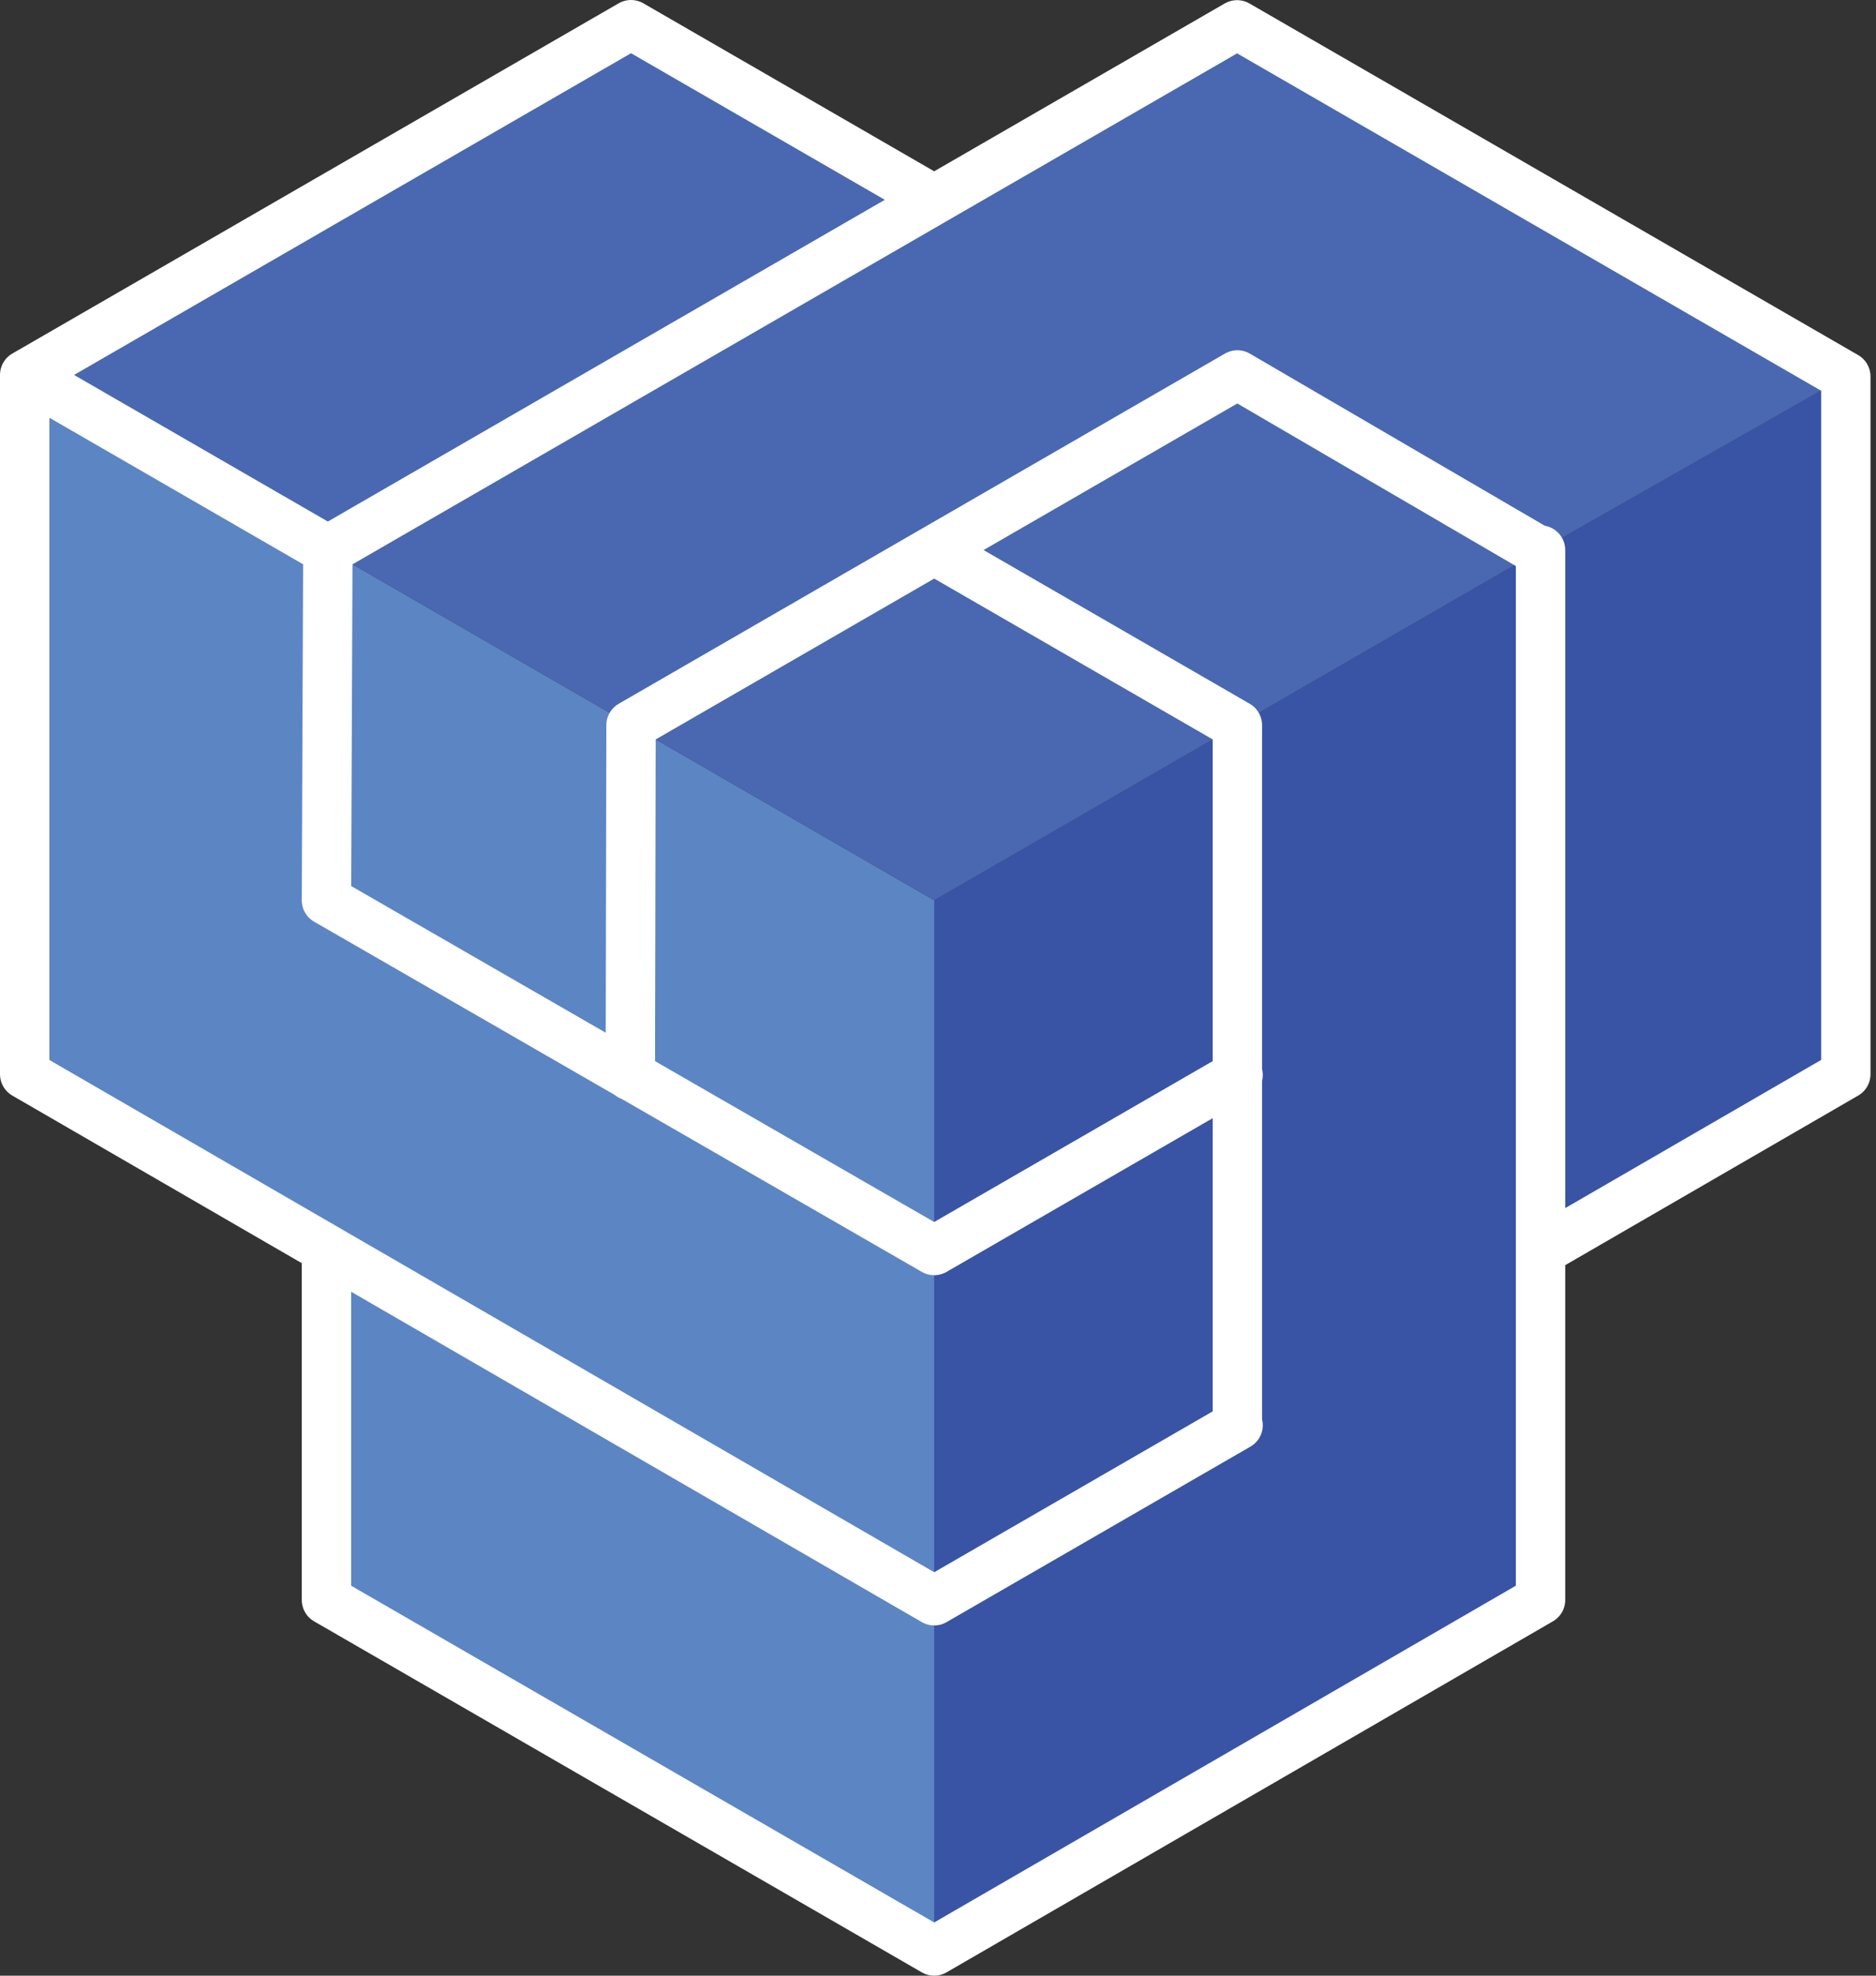
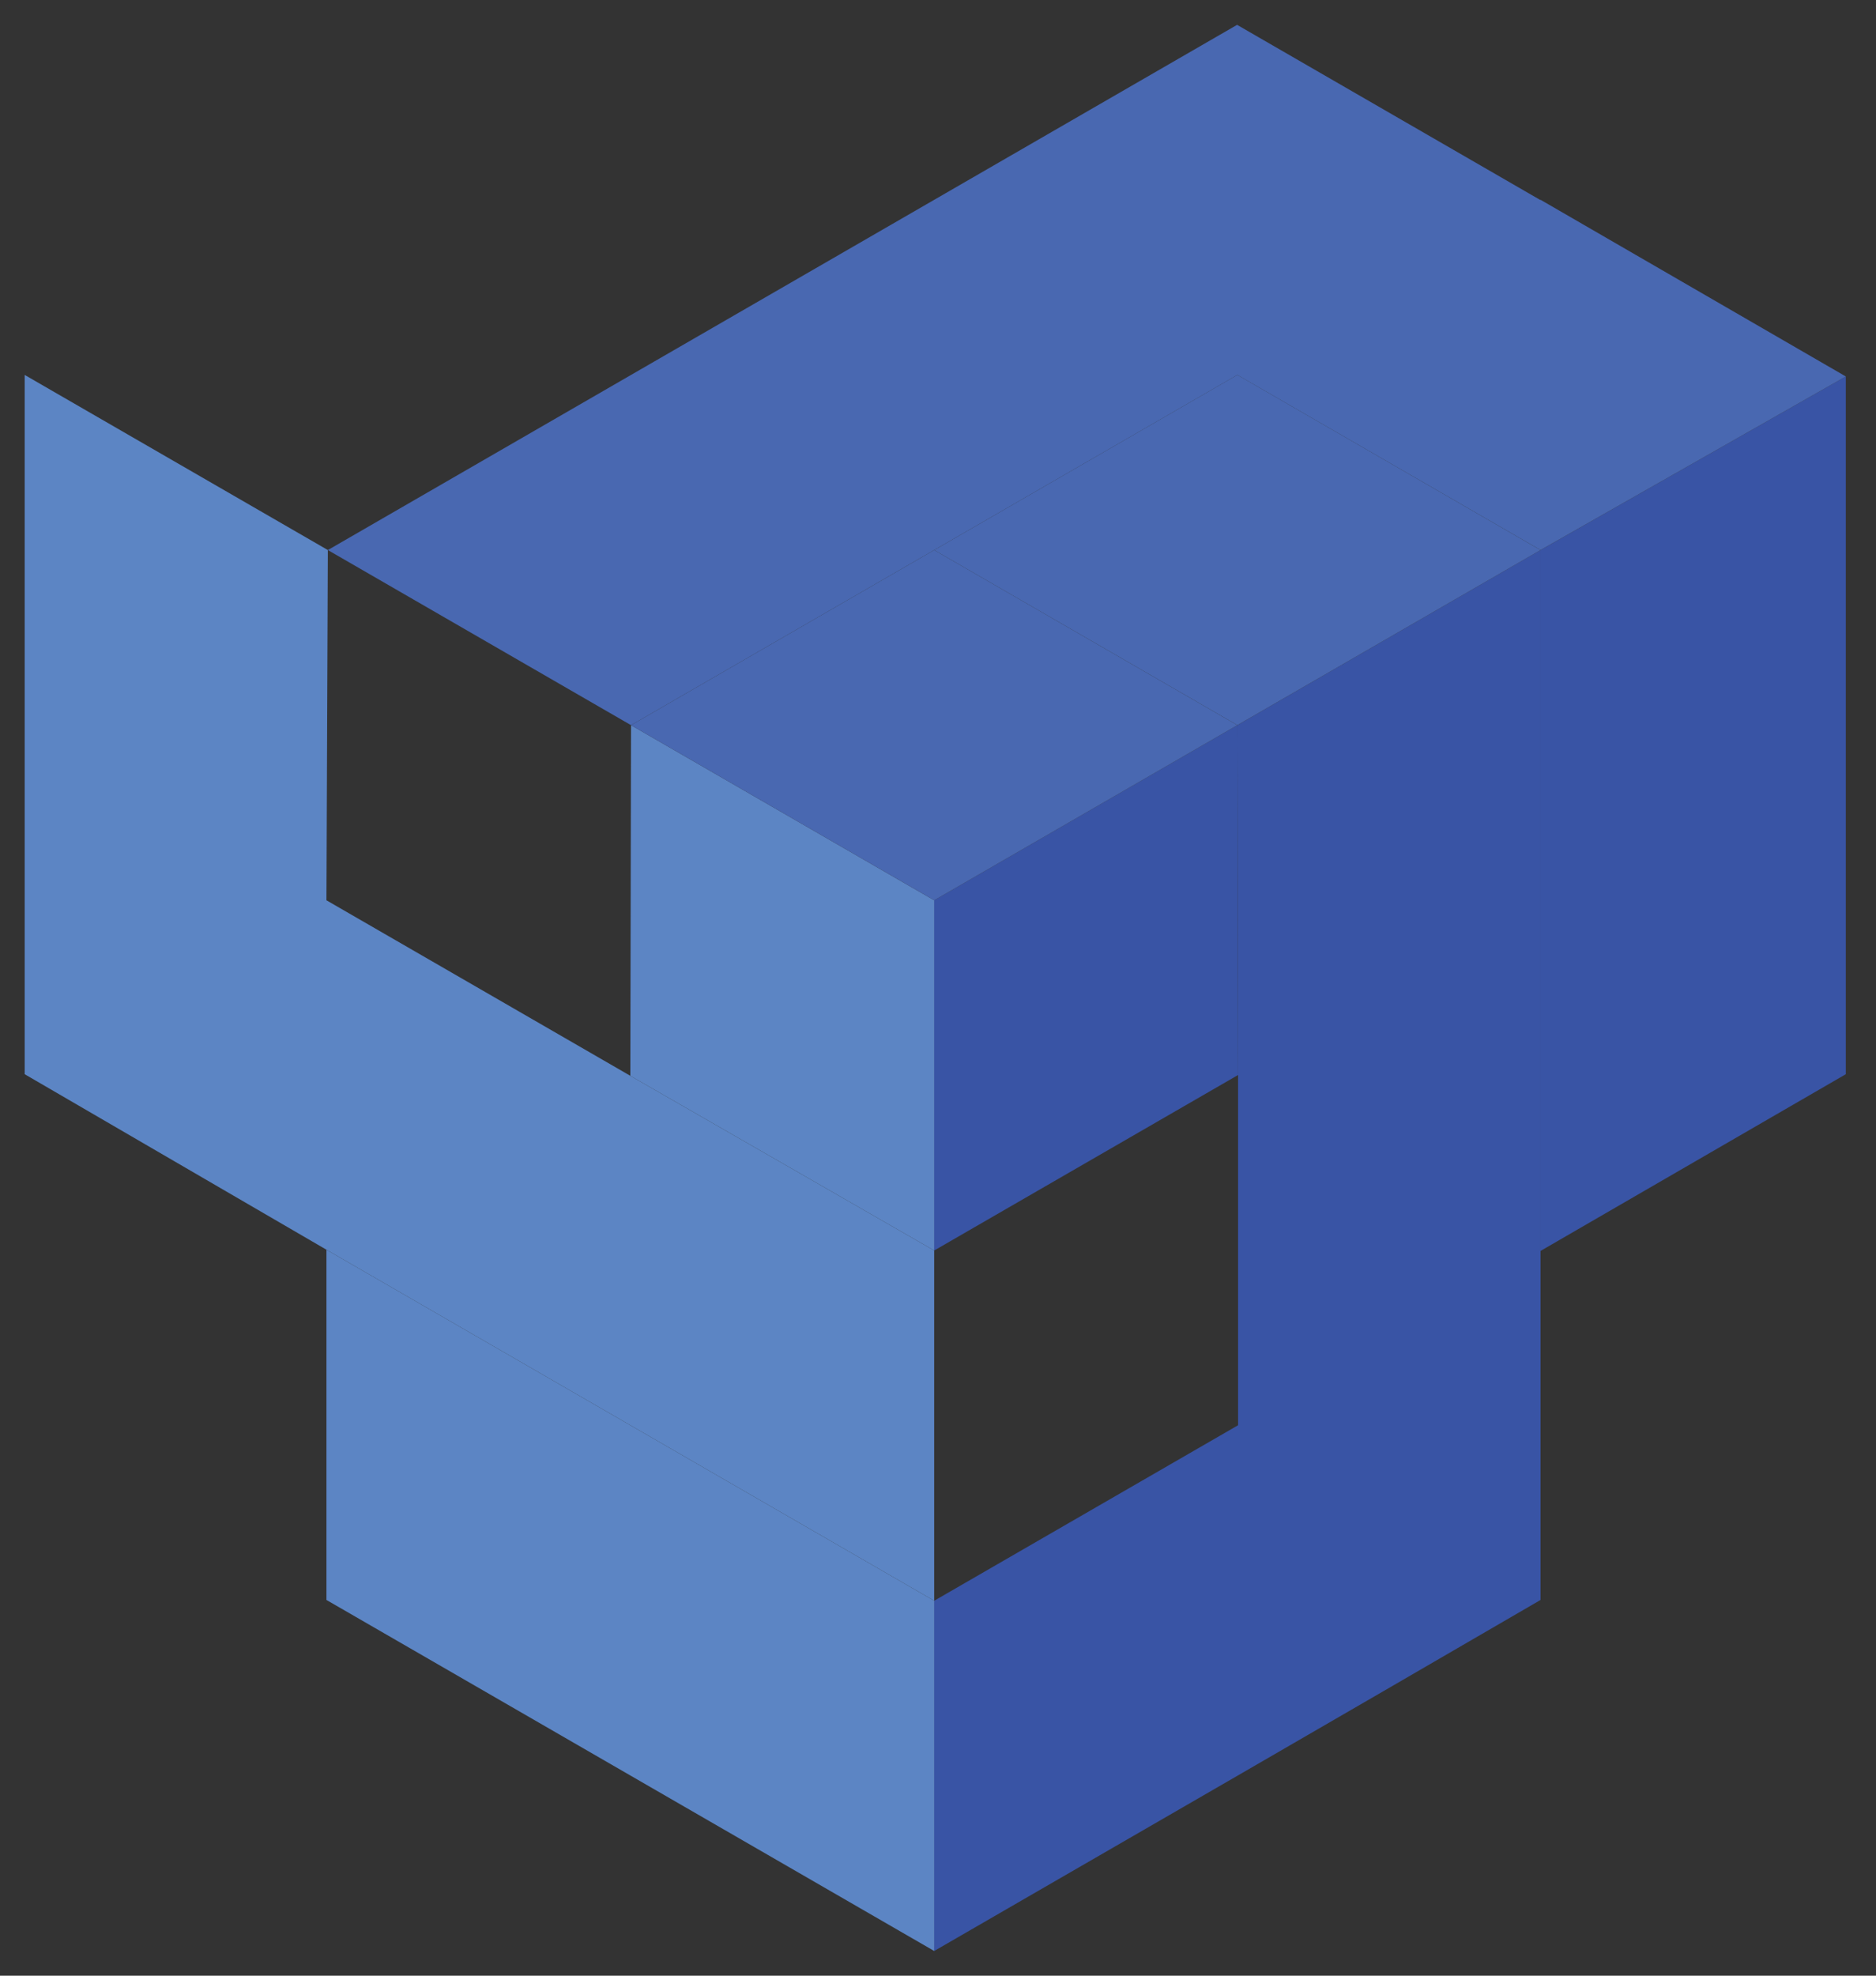
<svg xmlns="http://www.w3.org/2000/svg" width="76px" height="80px" viewBox="0 0 76 80" version="1.1">
  <rect x="0" y="0" width="76" height="80" fill="#333333" stroke="none" />
  <title>tu</title>
  <desc>Created with Sketch.</desc>
  <g id="tu" stroke="none" stroke-width="1" fill="none" fill-rule="evenodd">
    <g id="Group" transform="translate(1, 1)">
      <polygon id="Fill-1234" fill="#3954A5" points="61.41 49.653 73.777 42.497 73.777 28.413 73.777 14.244 61.41 21.273" />
      <path d="M61.41,49.604 L61.41,63.786 C53.26,68.524 45.053,73.262 36.846,78 L36.846,63.818 L49.157,56.711 L49.157,56.566 L49.157,42.529 L49.128,28.364 L61.41,21.273 L61.41,49.604 Z" id="Fill-1235" fill="#3954A5" />
      <polygon id="Fill-1236" fill="#3954A5" points="49.157 42.529 36.846 49.636 36.846 35.455 49.128 28.364" />
-       <polygon id="Fill-1237" fill="#3954A5" points="49.157 42.529 49.157 56.711 36.846 63.818 36.846 49.636" />
-       <polygon id="Fill-1238" fill="#0000FF" points="24.536 42.562 24.536 56.711 36.846 63.818 36.846 49.636" />
      <polygon id="Fill-1239" fill="#5C85C4" points="-2.84217094e-14 14.182 -2.84217094e-14 42.497 12.225 49.604 24.536 56.711 36.846 63.818 36.846 49.636 24.536 42.562 24.536 42.562 12.225 35.455 12.282 21.273" />
-       <polygon id="Fill-1240" fill="#5C85C4" points="12.225 35.455 24.536 42.562 24.564 28.364 12.282 21.273" />
      <polygon id="Fill-1241" fill="#5C85C4" points="24.536 42.562 36.846 49.636 36.846 35.455 24.564 28.364" />
      <polygon id="Fill-1242" fill="#5C85C4" points="24.536 70.893 36.846 78 36.846 63.818 24.536 56.711 12.225 49.604 12.225 63.786" />
      <polygon id="Fill-1243" fill="#4968B1" points="36.846 21.273 24.564 28.364 36.846 35.455 49.128 28.364" />
      <polygon id="Fill-1244" fill="#4968B1" points="49.128 14.181 36.846 21.273 49.128 28.363 61.41 21.273" />
      <polygon id="Fill-1245" fill="#4968B1" points="49.117 0.006 36.846 7.091 24.564 14.182 12.282 21.273 24.564 28.364 36.846 21.273 49.128 14.182 49.128 14.182 61.41 21.272 73.777 14.244 61.41 7.09 61.398 7.097" />
-       <polygon id="Fill-1246" fill="#4968B1" points="24.564 0 -2.84217094e-14 14.182 12.282 21.273 36.846 7.091" />
-       <path d="M0,14.182 L12.282,21.273 M49.117,0.006 L73.777,14.244 M12.282,21.273 L49.117,0.006 M12.282,21.273 L12.225,35.455 M24.564,28.364 L24.536,42.562 M24.564,28.364 L49.128,14.182 M49.128,14.182 L61.41,21.346 M36.846,21.273 L49.128,28.363 M61.41,49.653 L73.777,42.497 M73.777,14.244 L73.777,42.497 M61.41,49.604 L61.41,63.786 M61.41,21.273 L61.41,49.653 M49.128,28.364 L49.128,56.566 M36.846,78 L61.41,63.786 M12.225,63.786 L36.846,78 M0,42.497 L36.846,63.818 M36.846,63.818 L49.157,56.711 M12.225,35.455 L36.846,49.636 M36.846,49.636 L49.157,42.529 M0,14.182 L0,42.497 M0,14.182 L24.564,0 M24.564,0 L36.846,7.091 M12.225,49.604 L12.225,63.786" id="Stroke-1247" stroke="#FFFFFF" stroke-width="2" stroke-linecap="round" stroke-linejoin="round" />
    </g>
  </g>
</svg>